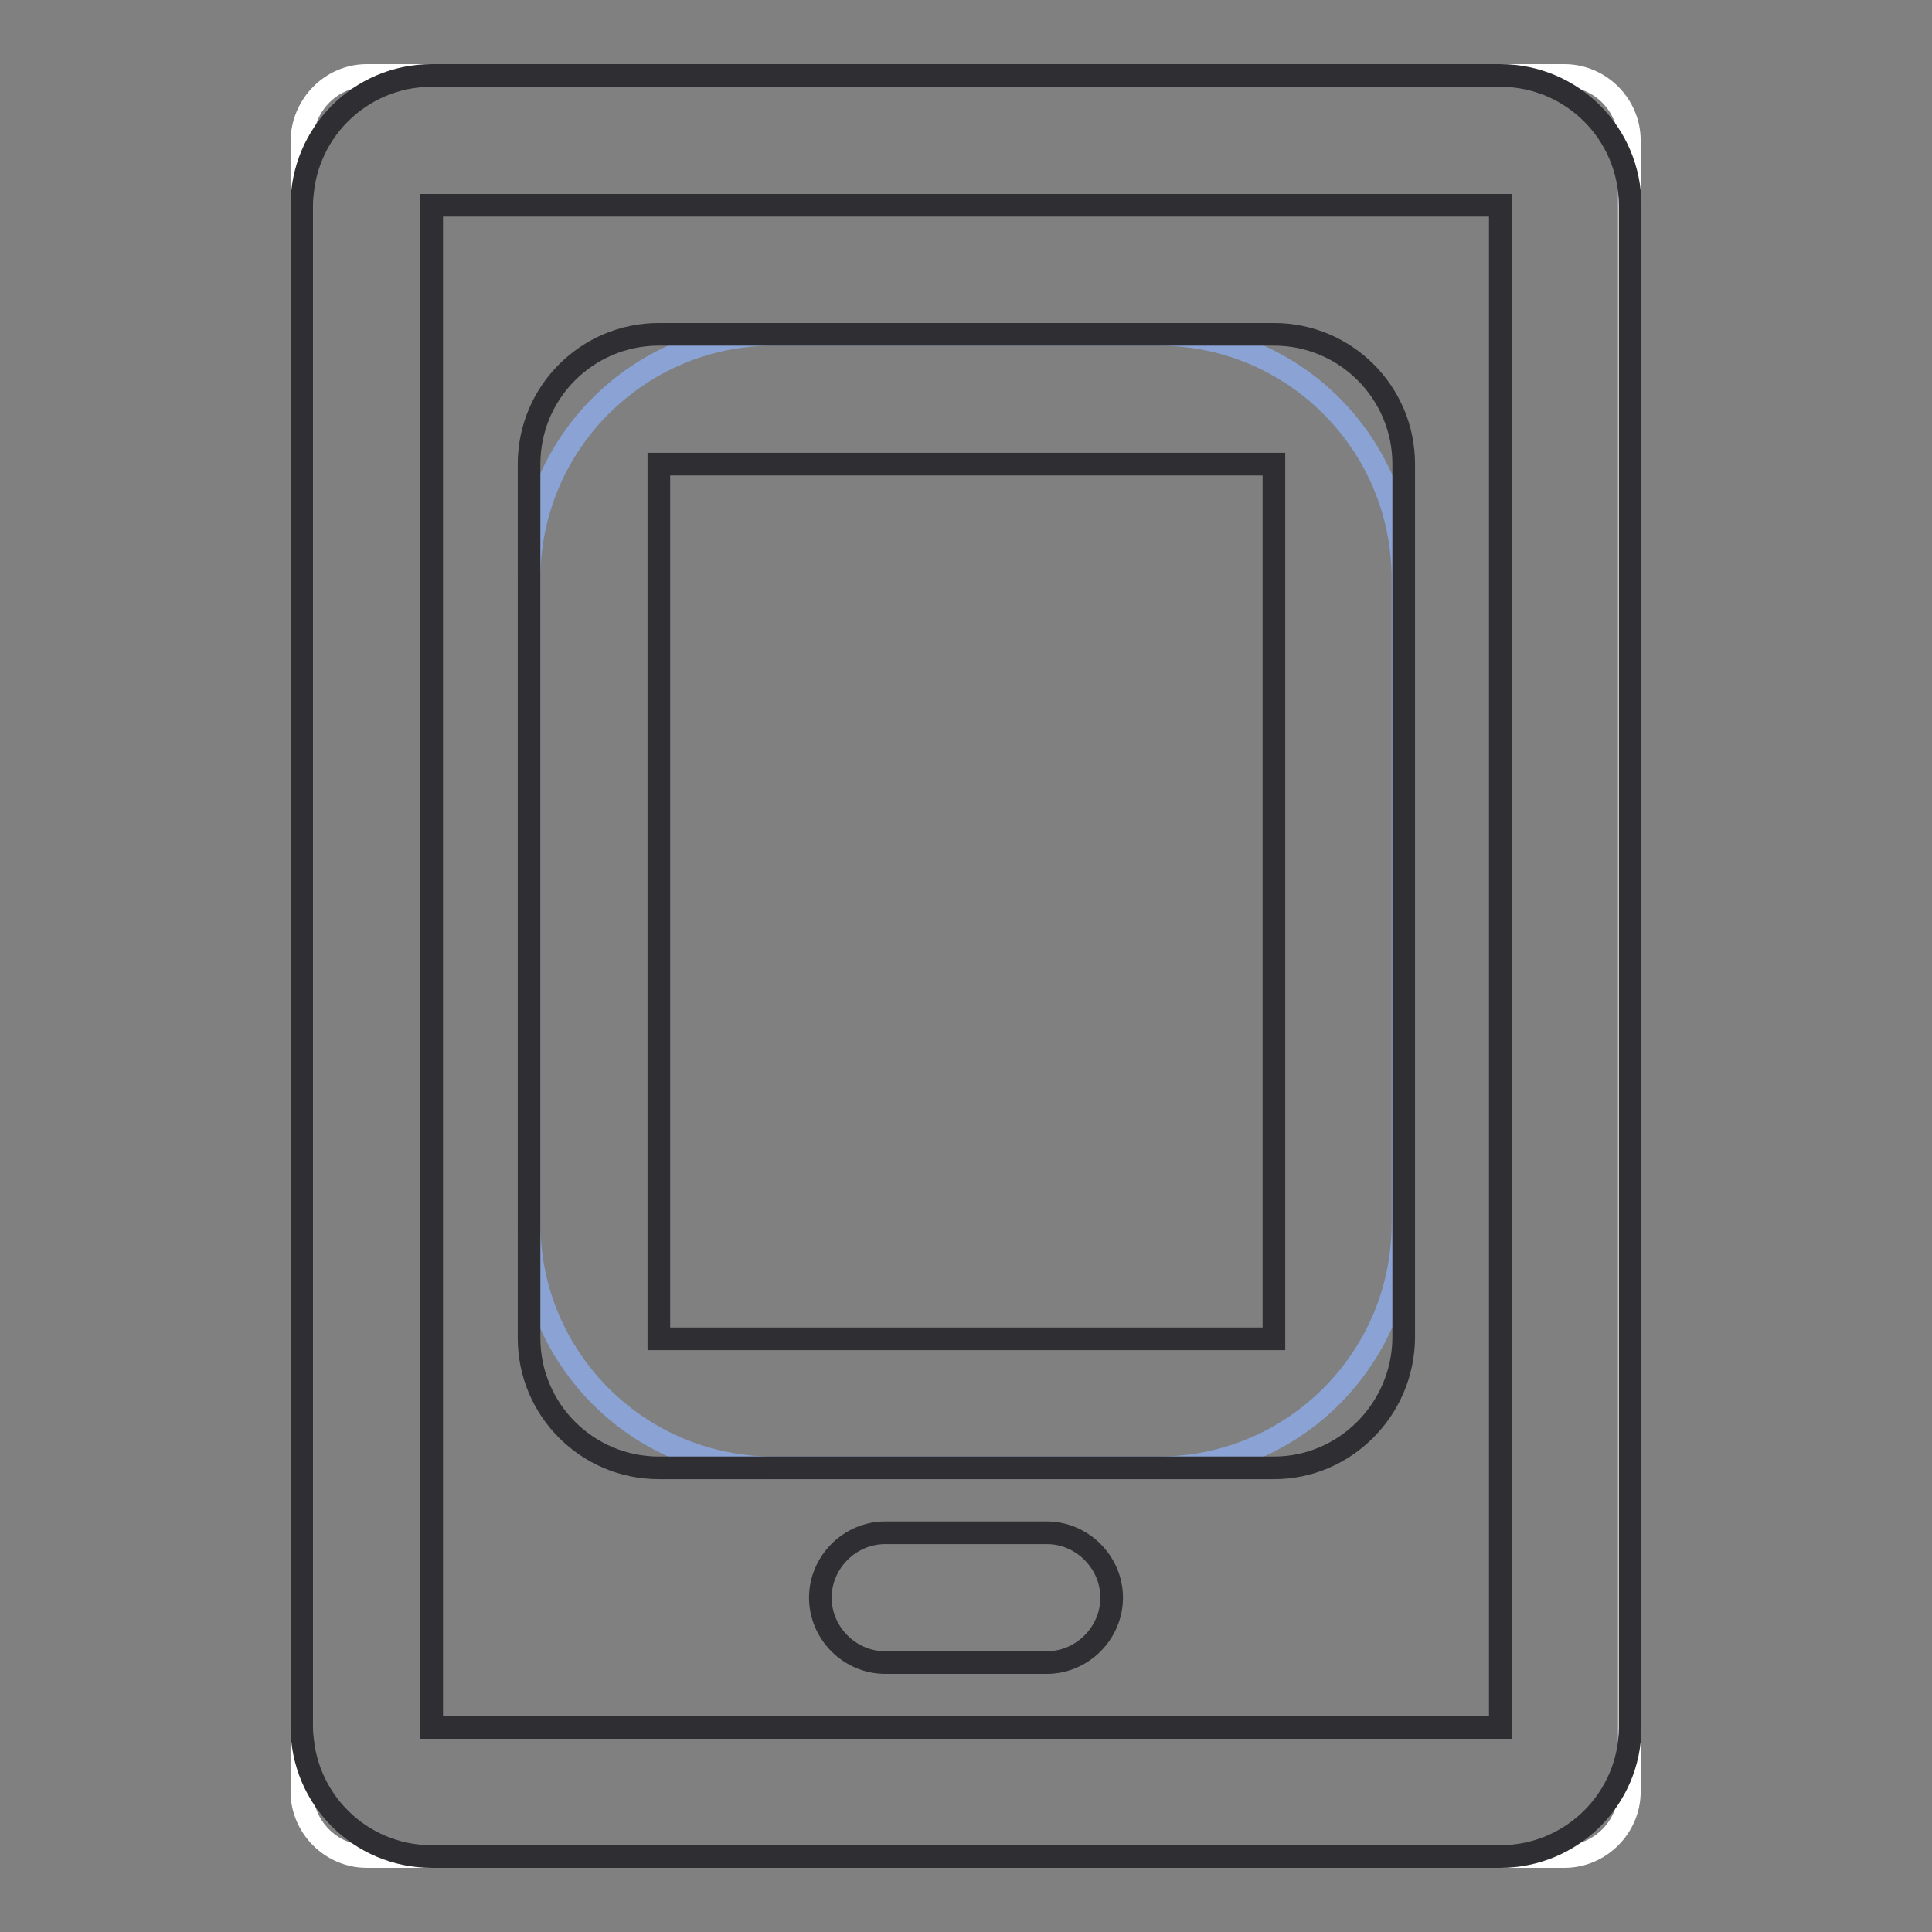
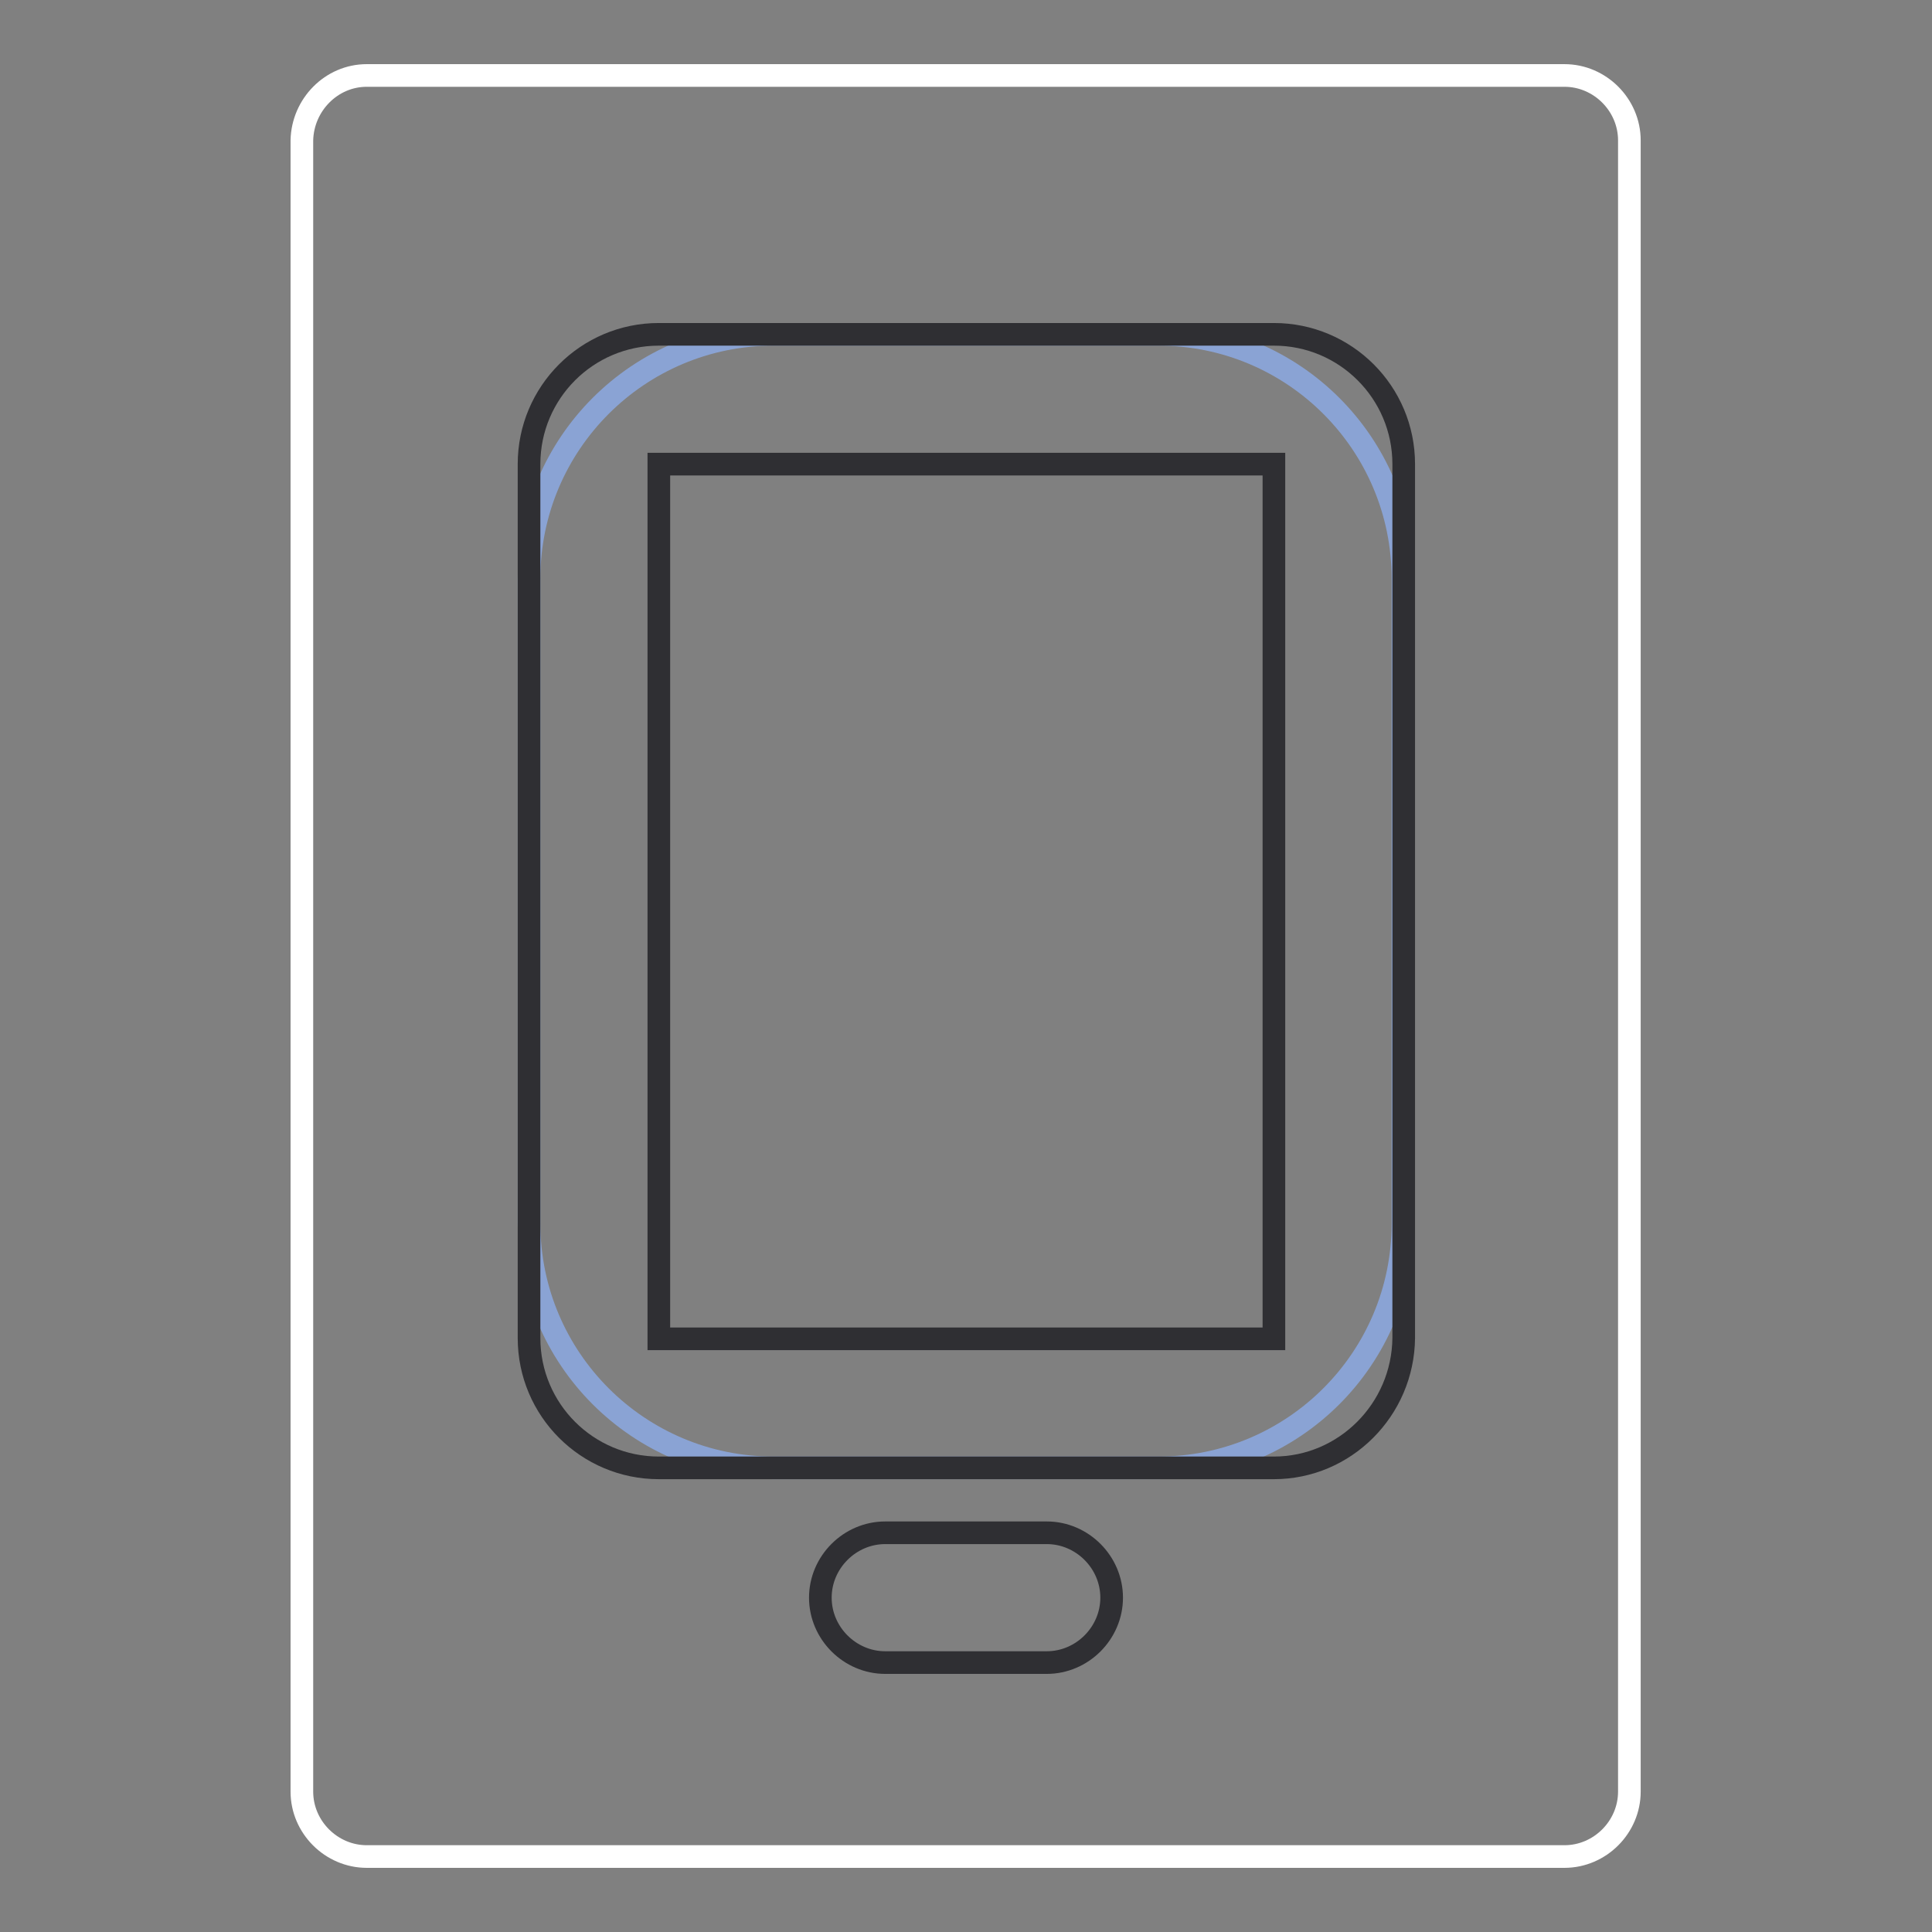
<svg xmlns="http://www.w3.org/2000/svg" version="1.1" x="0px" y="0px" viewBox="0 0 256 256" enable-background="new 0 0 256 256" xml:space="preserve">
  <rect x="0" y="0" width="256" height="256" fill="#808080" stroke="none" />
  <g>
    <path stroke-width="3" fill-opacity="0" stroke="#ffffff" d="M48.6,10h158.7c4.7,0,8.6,3.9,8.6,8.6v218.8c0,4.7-3.9,8.6-8.6,8.6H48.6c-4.7,0-8.6-3.9-8.6-8.6V18.6 C40.1,13.9,43.9,10,48.6,10z" />
-     <path stroke-width="3" fill-opacity="0" stroke="#2f2f33" d="M198.8,246H57.2c-9.5,0-17.2-7.7-17.2-17.2V27.2c0-9.5,7.7-17.2,17.2-17.2h141.6c9.5,0,17.2,7.7,17.2,17.2 v201.7C216,238.3,208.3,246,198.8,246z M57.2,27.2v201.7h141.6V27.2H57.2z" />
    <path stroke-width="3" fill-opacity="0" stroke="#8aa3d4" d="M102.5,44.3h51c17.9,0,32.4,14.5,32.4,32.4v85.4c0,17.9-14.5,32.4-32.4,32.4h-51 c-17.9,0-32.4-14.5-32.4-32.4V76.7C70.1,58.8,84.6,44.3,102.5,44.3z" />
    <path stroke-width="3" fill-opacity="0" stroke="#2f2f33" d="M168.8,194.5H87.3c-9.5,0-17.2-7.7-17.2-17.2V61.5c0-9.5,7.7-17.2,17.2-17.2h81.5c9.5,0,17.2,7.7,17.2,17.2 v115.8C185.9,186.8,178.2,194.5,168.8,194.5L168.8,194.5z M87.3,61.5v115.9h81.5V61.5L87.3,61.5L87.3,61.5z M117.3,203.1h21.4 c4.7,0,8.6,3.9,8.6,8.6s-3.9,8.6-8.6,8.6h-21.4c-4.7,0-8.6-3.9-8.6-8.6S112.6,203.1,117.3,203.1z" />
  </g>
</svg>